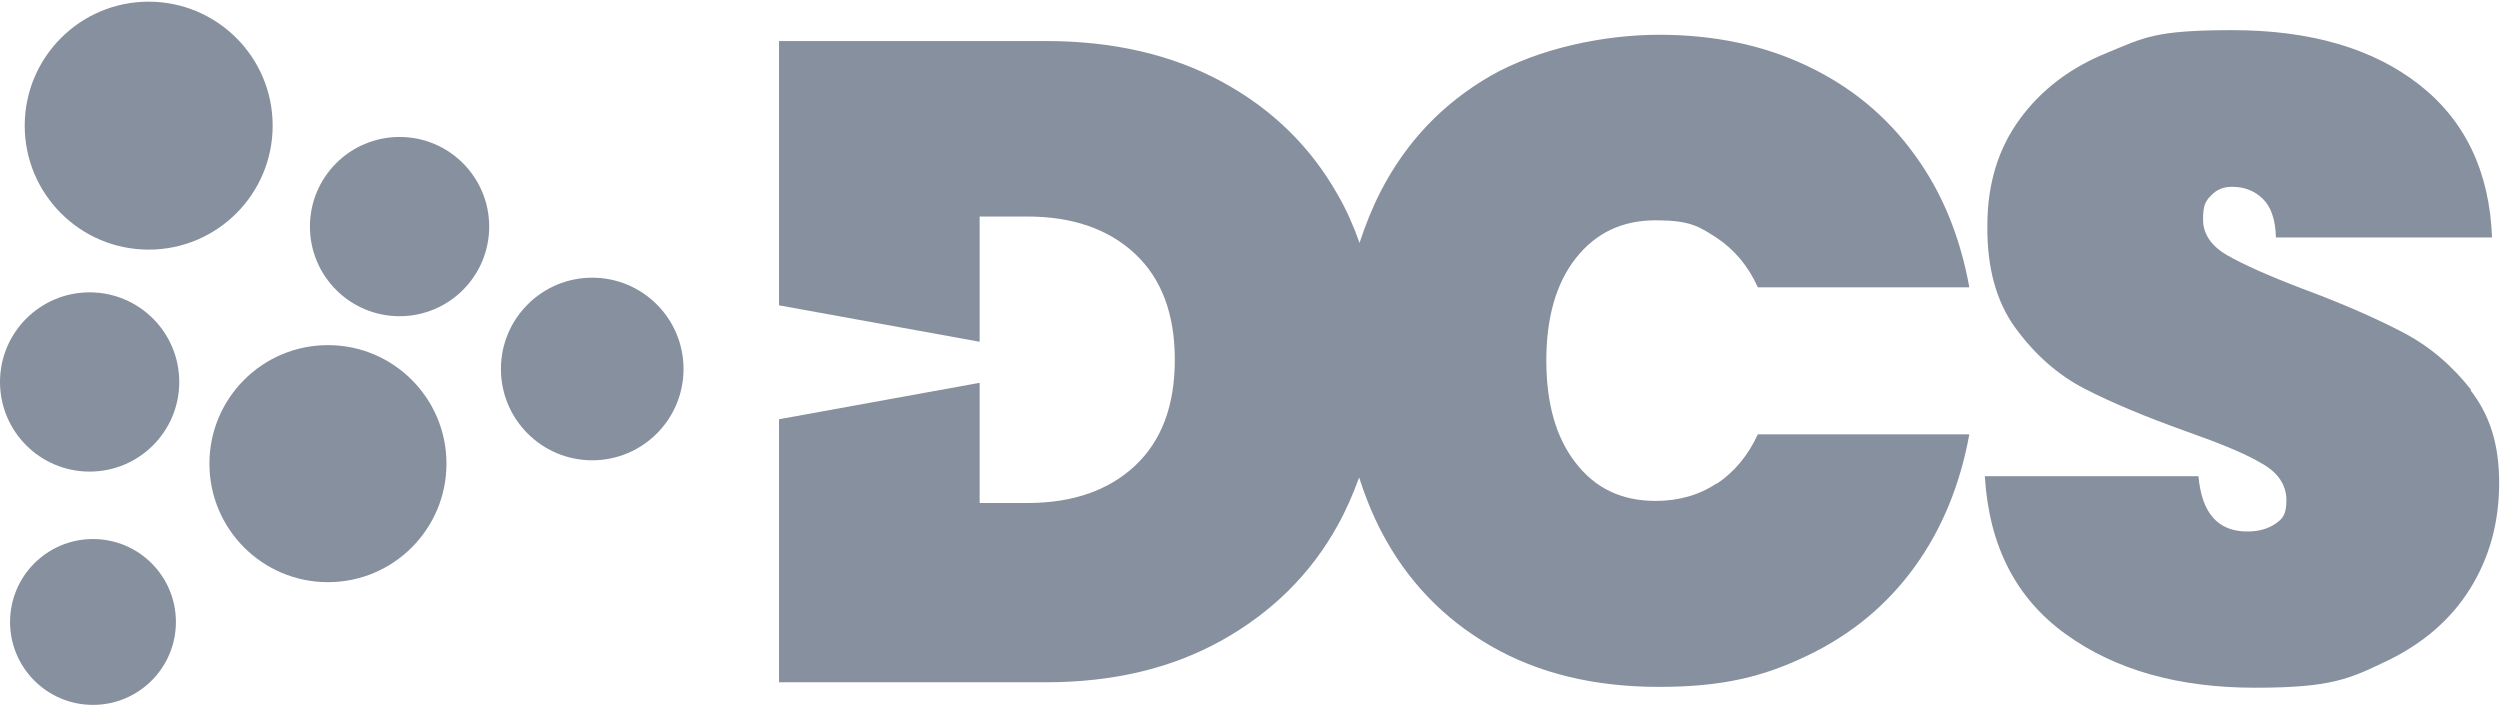
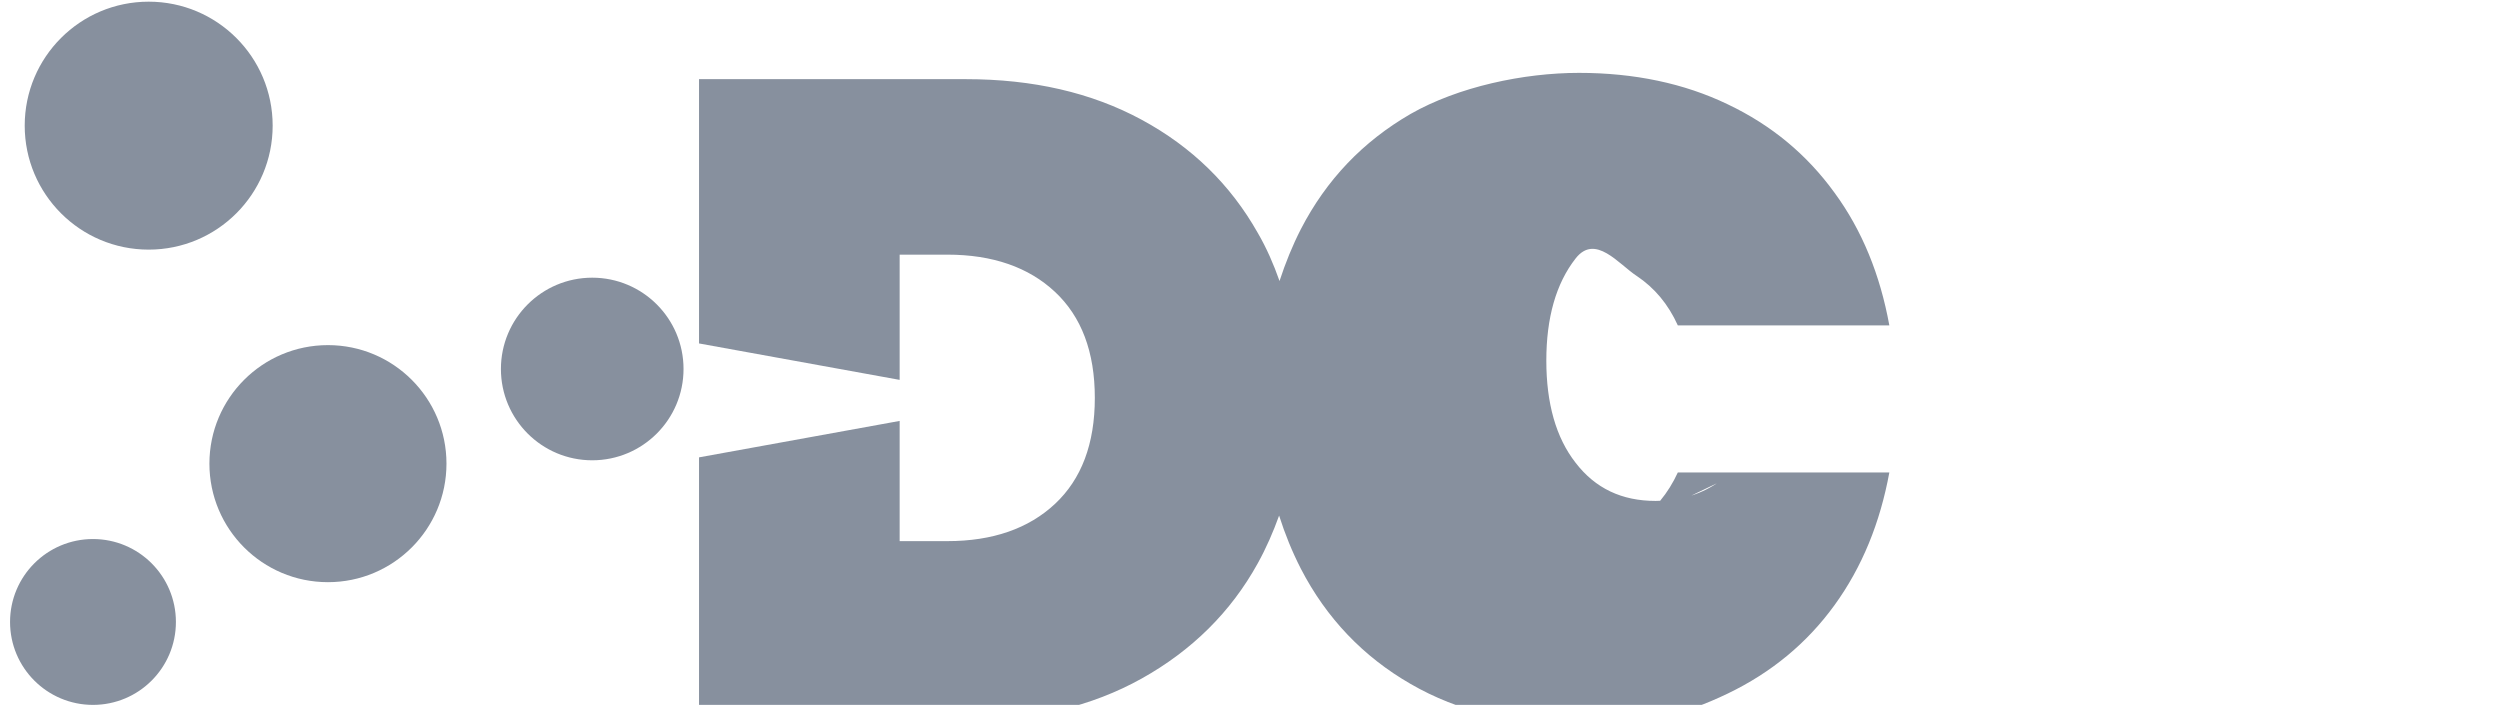
<svg xmlns="http://www.w3.org/2000/svg" id="Layer_1" version="1.1" viewBox="0 0 596.9 168.3">
-   <path d="M590.1,93.2c-4.6-5.9-10-10.5-16.3-13.8-6.3-3.3-14.2-6.8-23.9-10.4-8.4-3.2-14.4-5.9-18.2-8.1-3.8-2.2-5.7-5.1-5.7-8.5s.6-4.4,1.9-5.7c1.3-1.4,2.9-2.1,5-2.1,2.9,0,5.3.9,7.3,2.8,2,1.9,3.1,5,3.2,9.3h51.6c-.6-15.7-6.4-27.9-17.4-36.5-11-8.6-25.9-13-44.6-13s-21.1,1.8-29.9,5.4c-8.9,3.6-15.8,8.9-20.9,15.9-5.1,7-7.7,15.4-7.7,25.4-.1,9.9,2.1,18.1,6.7,24.4,4.6,6.3,10.1,11.2,16.5,14.5,6.4,3.3,14.5,6.7,24.3,10.2,8.2,2.9,14.3,5.4,18.1,7.7,3.9,2.2,5.8,5.2,5.8,8.7s-.9,4.5-2.7,5.7c-1.8,1.2-4,1.8-6.6,1.8-7.1,0-10.9-4.4-11.7-13.2h-51c1,16.6,7.4,29.1,19.3,37.7,11.9,8.6,27,12.8,45.2,12.8s22.5-2.1,31.3-6.3c8.8-4.2,15.5-10,20.1-17.4,4.6-7.4,6.9-15.8,6.9-25.2s-2.3-16.3-6.9-22.2Z" fill="#87909e" />
-   <path d="M409.9,115.4c-4.2,2.8-9.1,4.2-14.6,4.2-8.1,0-14.4-3-19.1-9.1-4.7-6-7-14.2-7-24.4s2.3-18.4,7-24.4c4.7-6,11-9.1,19.1-9.1s10.3,1.4,14.6,4.2c4.2,2.8,7.5,6.7,9.8,11.8h50.5c-2.2-12.1-6.5-22.7-13.1-31.7-6.6-9.1-15-16.1-25.5-21.1-10.4-5-22.3-7.5-35.5-7.5s-28.8,3.3-40.2,9.8c-11.4,6.6-20.1,15.7-26.2,27.5-2,3.9-3.7,8.1-5.1,12.4-1.4-4-3.1-7.9-5.2-11.5-6.5-11.5-15.7-20.5-27.7-27-12-6.5-26-9.7-42-9.7h-63.7v63.1l47.9,8.7v-29.9h11.4c10.8,0,19.4,3,25.7,8.9,6.3,5.9,9.5,14.3,9.5,25.3s-3.2,19.4-9.5,25.3c-6.3,5.9-14.9,8.9-25.7,8.9h-11.4v-28.7l-47.9,8.7v62.8h63.7c16,0,30-3.3,42-10,12-6.7,21.3-15.9,27.7-27.5,2-3.6,3.7-7.5,5.1-11.4,1.4,4.4,3.1,8.6,5.2,12.7,6.1,11.8,14.9,21,26.2,27.5,11.4,6.6,24.8,9.8,40.2,9.8s25.1-2.5,35.5-7.5c10.4-5,18.9-12,25.5-21.1,6.6-9.1,10.9-19.7,13.1-31.7h-50.5c-2.3,5-5.6,9-9.8,11.8Z" fill="#87909e" />
-   <circle cx="95.4" cy="54.1" r="21.4" fill="#87909e" />
-   <circle cx="21.4" cy="91.2" r="21.4" fill="#87909e" />
+   <path d="M409.9,115.4c-4.2,2.8-9.1,4.2-14.6,4.2-8.1,0-14.4-3-19.1-9.1-4.7-6-7-14.2-7-24.4s2.3-18.4,7-24.4s10.3,1.4,14.6,4.2c4.2,2.8,7.5,6.7,9.8,11.8h50.5c-2.2-12.1-6.5-22.7-13.1-31.7-6.6-9.1-15-16.1-25.5-21.1-10.4-5-22.3-7.5-35.5-7.5s-28.8,3.3-40.2,9.8c-11.4,6.6-20.1,15.7-26.2,27.5-2,3.9-3.7,8.1-5.1,12.4-1.4-4-3.1-7.9-5.2-11.5-6.5-11.5-15.7-20.5-27.7-27-12-6.5-26-9.7-42-9.7h-63.7v63.1l47.9,8.7v-29.9h11.4c10.8,0,19.4,3,25.7,8.9,6.3,5.9,9.5,14.3,9.5,25.3s-3.2,19.4-9.5,25.3c-6.3,5.9-14.9,8.9-25.7,8.9h-11.4v-28.7l-47.9,8.7v62.8h63.7c16,0,30-3.3,42-10,12-6.7,21.3-15.9,27.7-27.5,2-3.6,3.7-7.5,5.1-11.4,1.4,4.4,3.1,8.6,5.2,12.7,6.1,11.8,14.9,21,26.2,27.5,11.4,6.6,24.8,9.8,40.2,9.8s25.1-2.5,35.5-7.5c10.4-5,18.9-12,25.5-21.1,6.6-9.1,10.9-19.7,13.1-31.7h-50.5c-2.3,5-5.6,9-9.8,11.8Z" fill="#87909e" />
  <circle cx="78.3" cy="110.7" r="28.3" fill="#87909e" />
  <circle cx="22.2" cy="148.5" r="19.8" fill="#87909e" />
  <circle cx="141.4" cy="88.1" r="21.8" fill="#87909e" />
  <circle cx="35.5" cy="30" r="29.6" fill="#87909e" />
</svg>